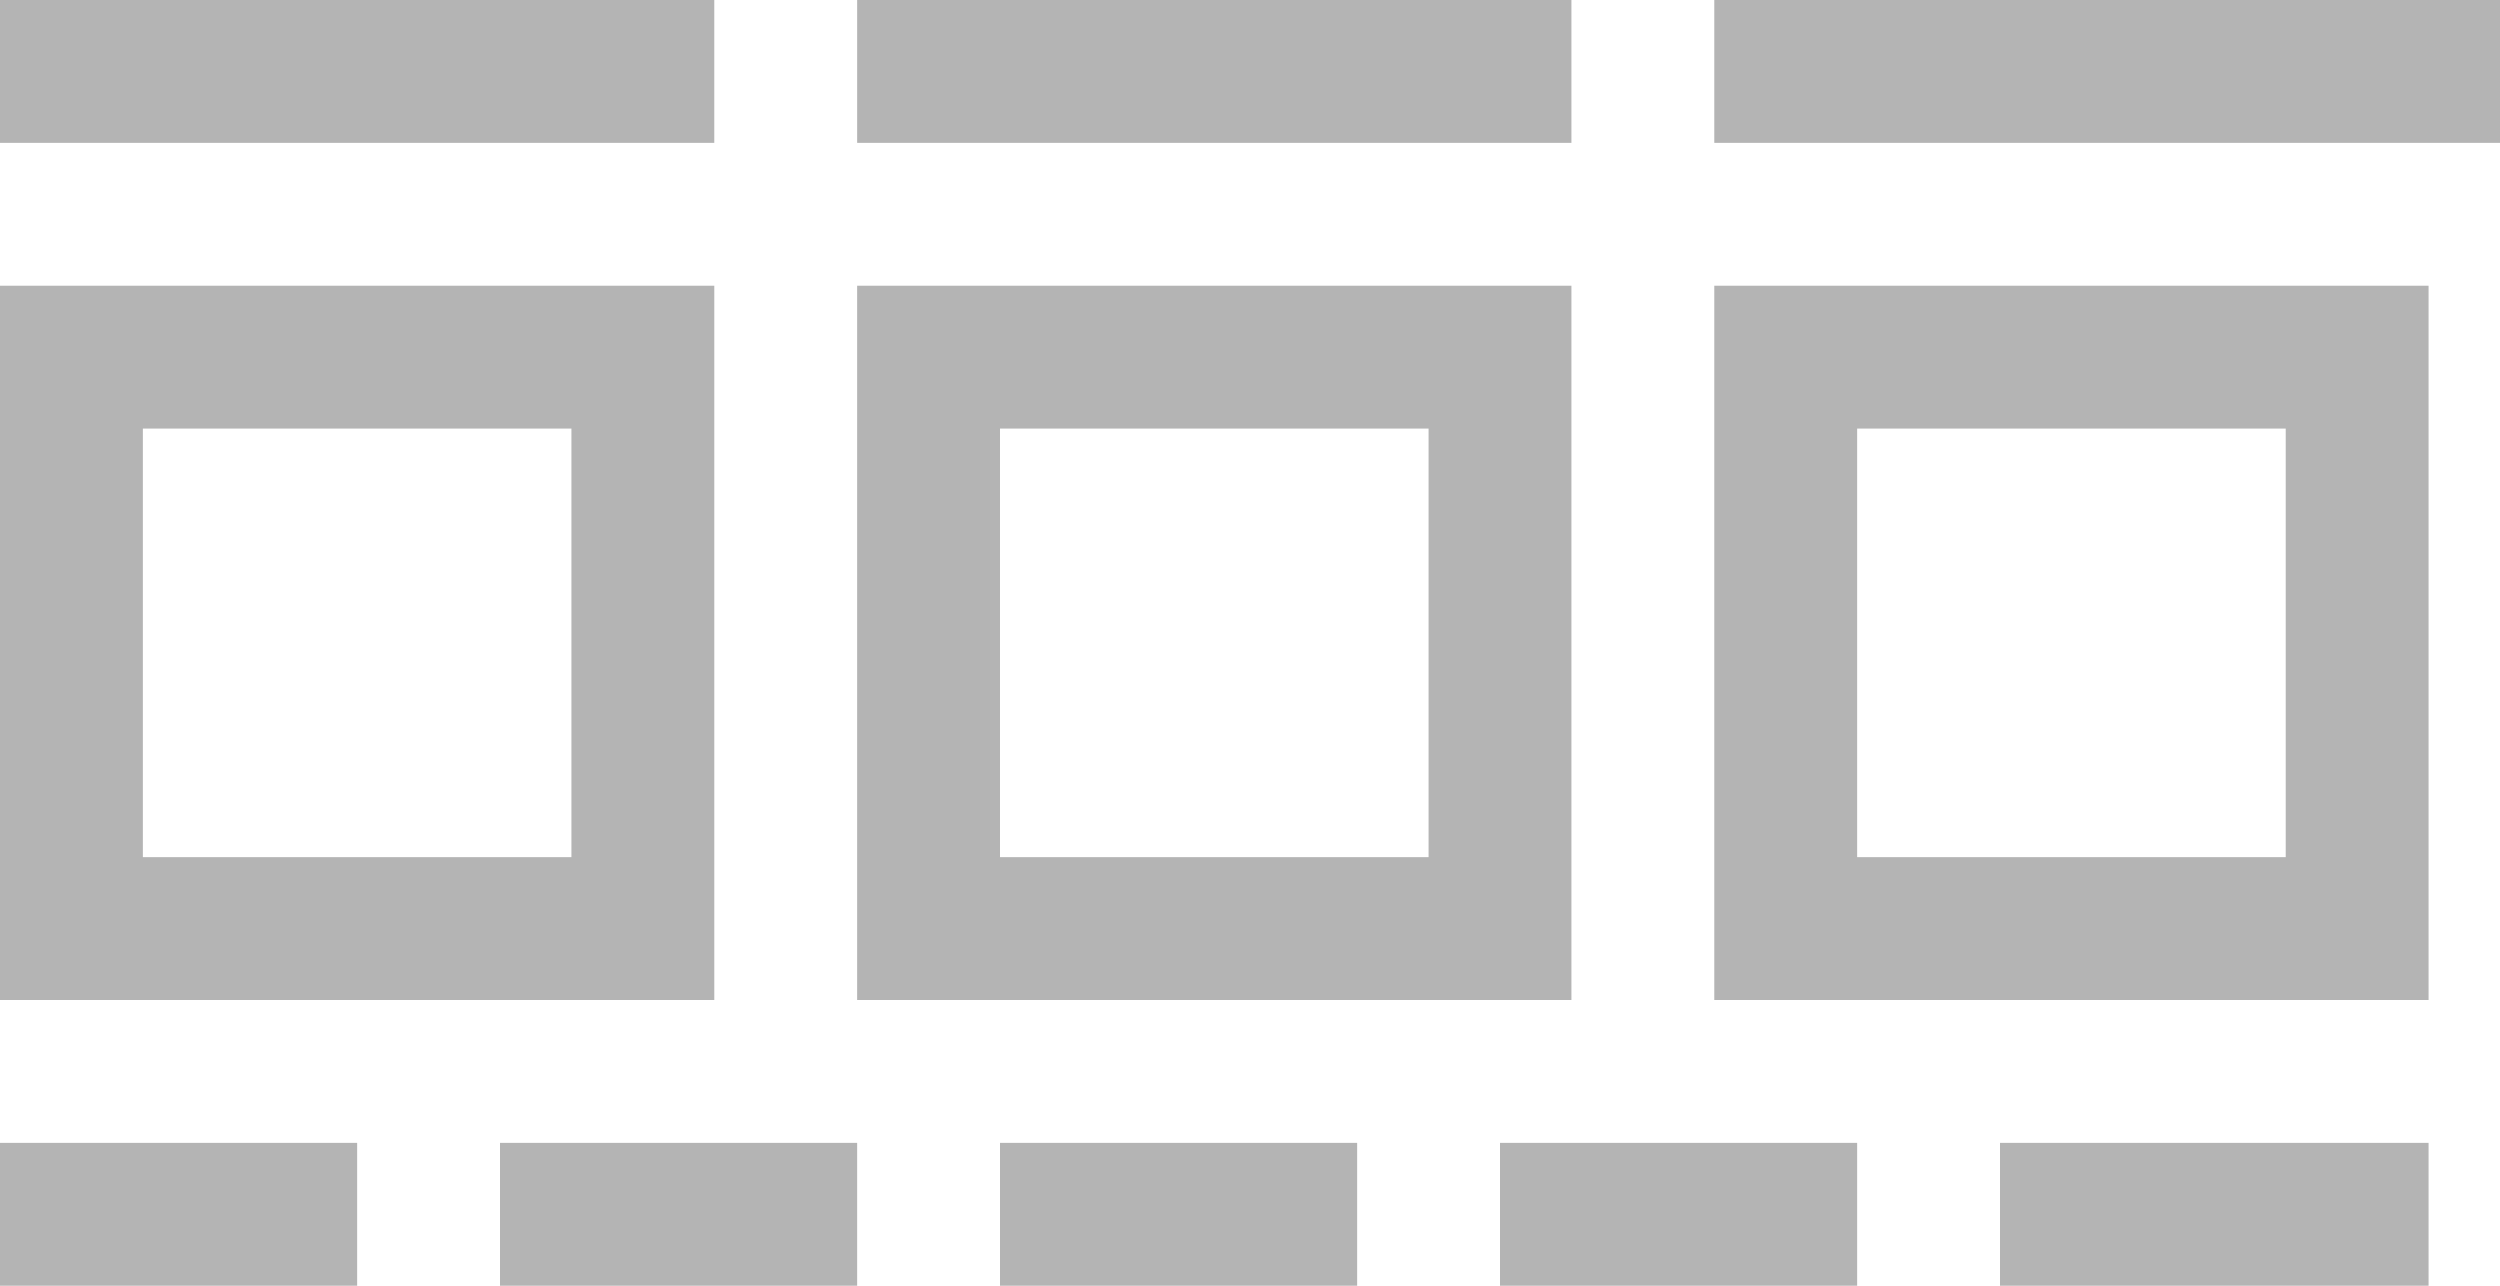
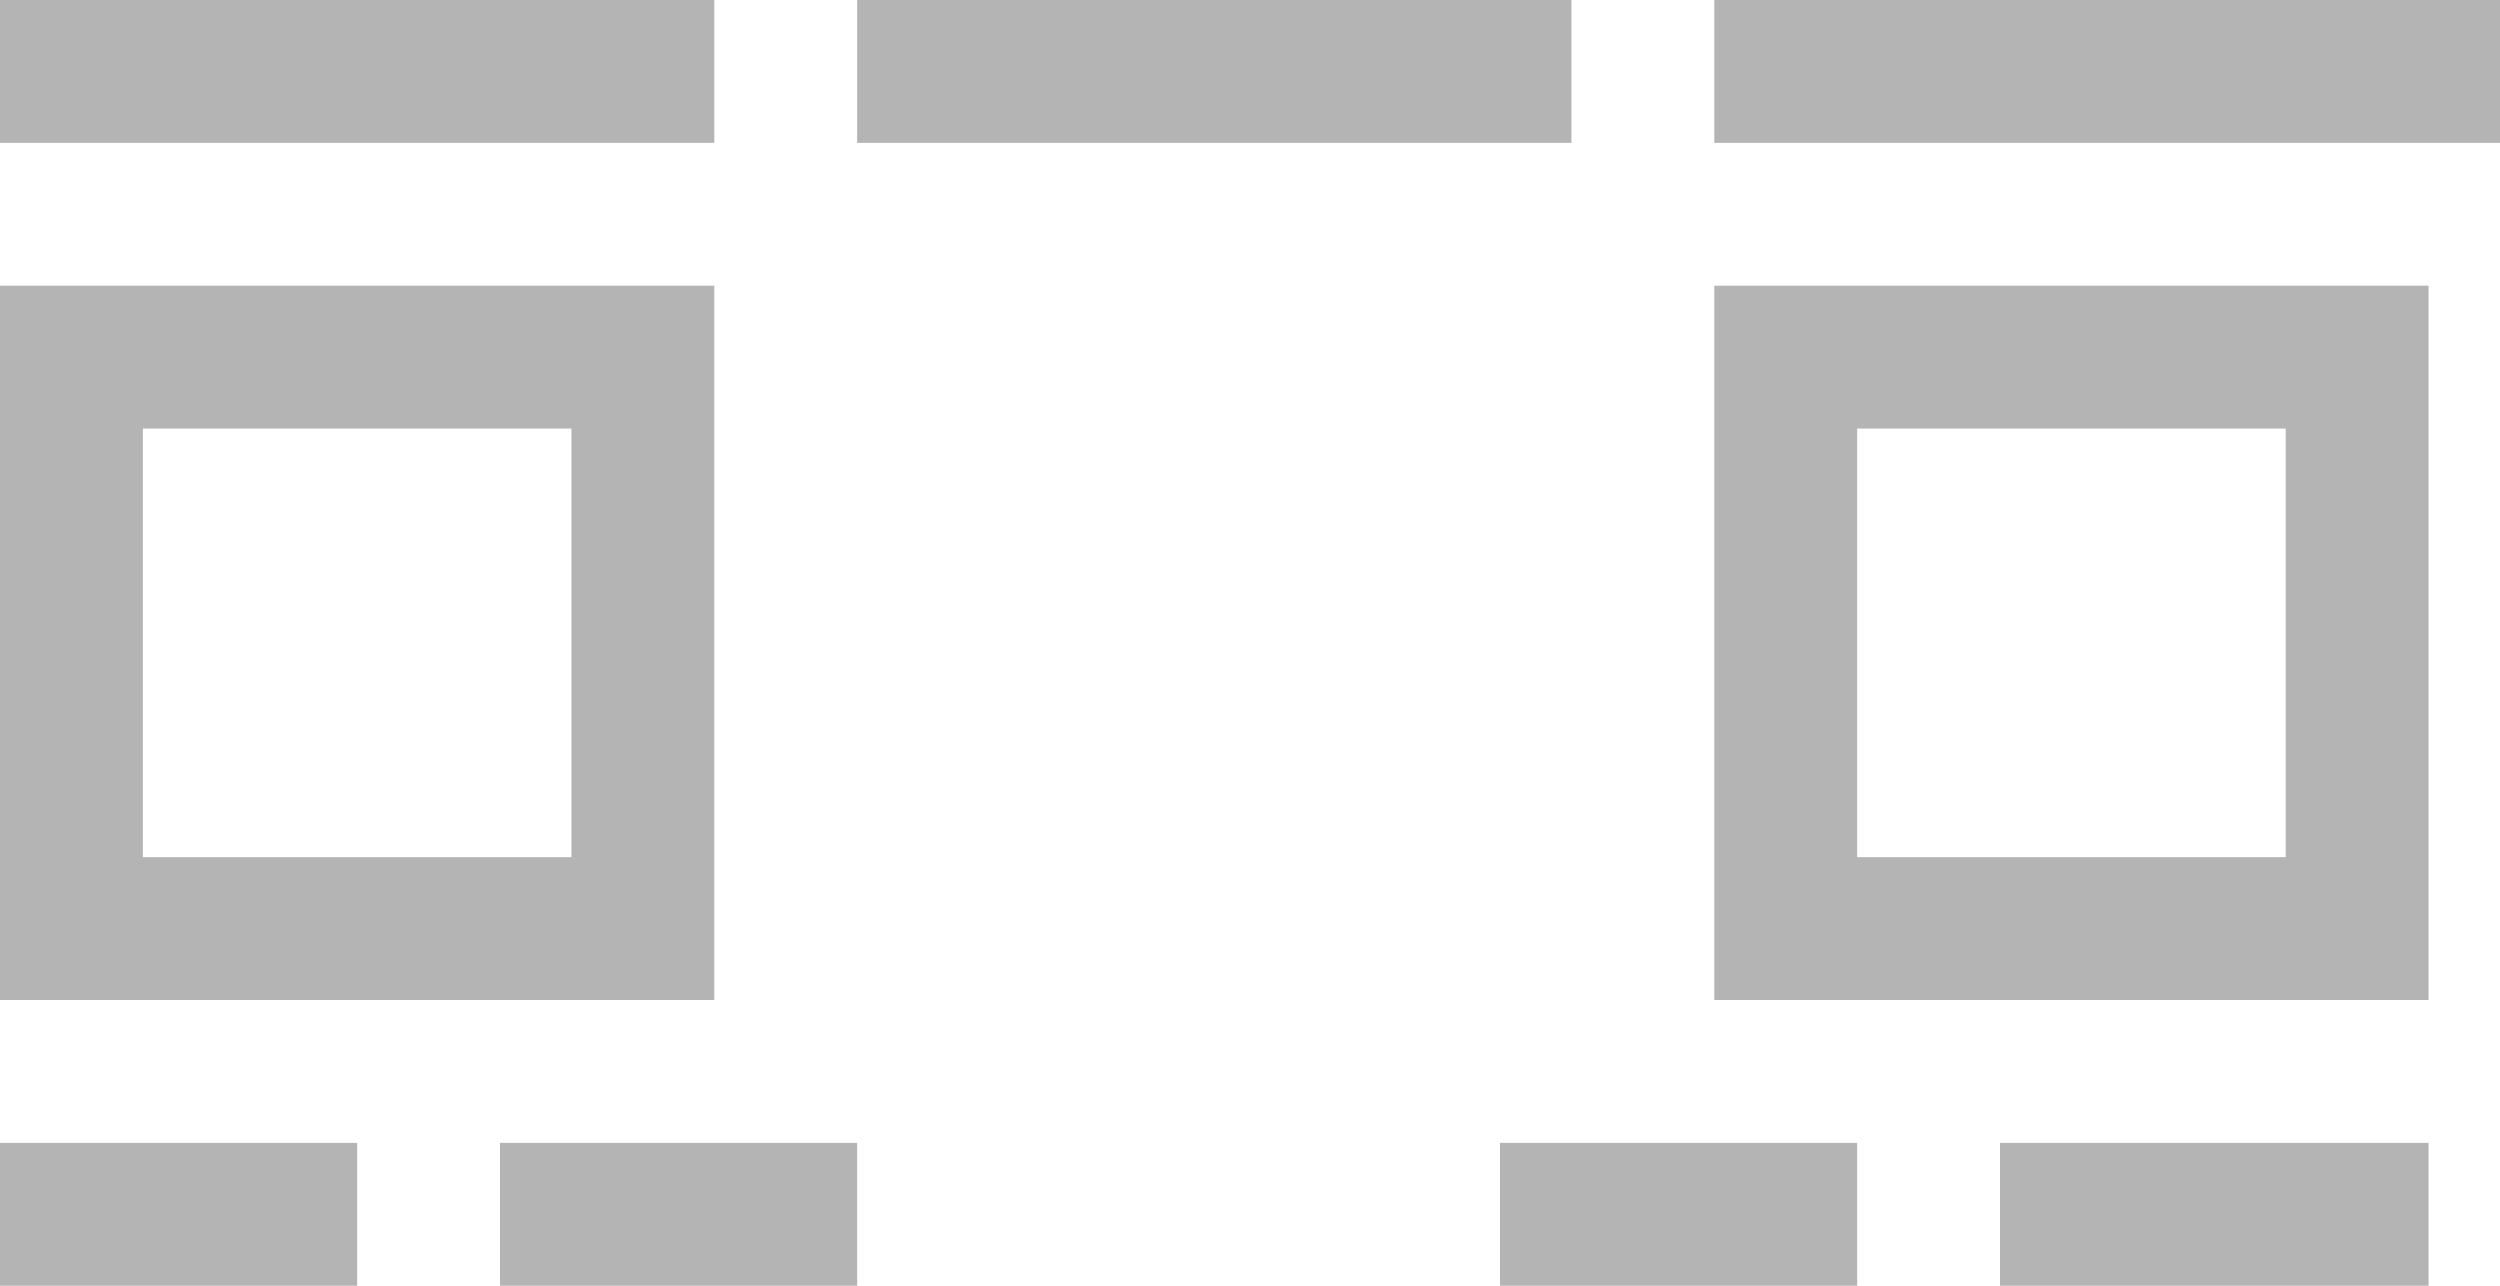
<svg xmlns="http://www.w3.org/2000/svg" width="35" height="18" viewBox="0 0 35 18" fill="none">
  <rect x="25" y="5" width="8" height="8" stroke="#B4B4B4" stroke-width="2" />
-   <rect x="14" y="16" width="5" height="2" fill="#B4B4B4" />
  <rect x="28" y="16" width="6" height="2" fill="#B4B4B4" />
-   <rect x="13" y="5" width="8" height="8" stroke="#B4B4B4" stroke-width="2" />
  <rect x="7" y="16" width="5" height="2" fill="#B4B4B4" />
  <rect x="21" y="16" width="5" height="2" fill="#B4B4B4" />
  <rect x="1" y="5" width="8" height="8" stroke="#B4B4B4" stroke-width="2" />
  <rect y="16" width="5" height="2" fill="#B4B4B4" />
  <line y1="1" x2="10" y2="1" stroke="#B4B4B4" stroke-width="2" />
  <line x1="12" y1="1" x2="22" y2="1" stroke="#B4B4B4" stroke-width="2" />
  <line x1="24" y1="1" x2="35" y2="1" stroke="#B4B4B4" stroke-width="2" />
</svg>